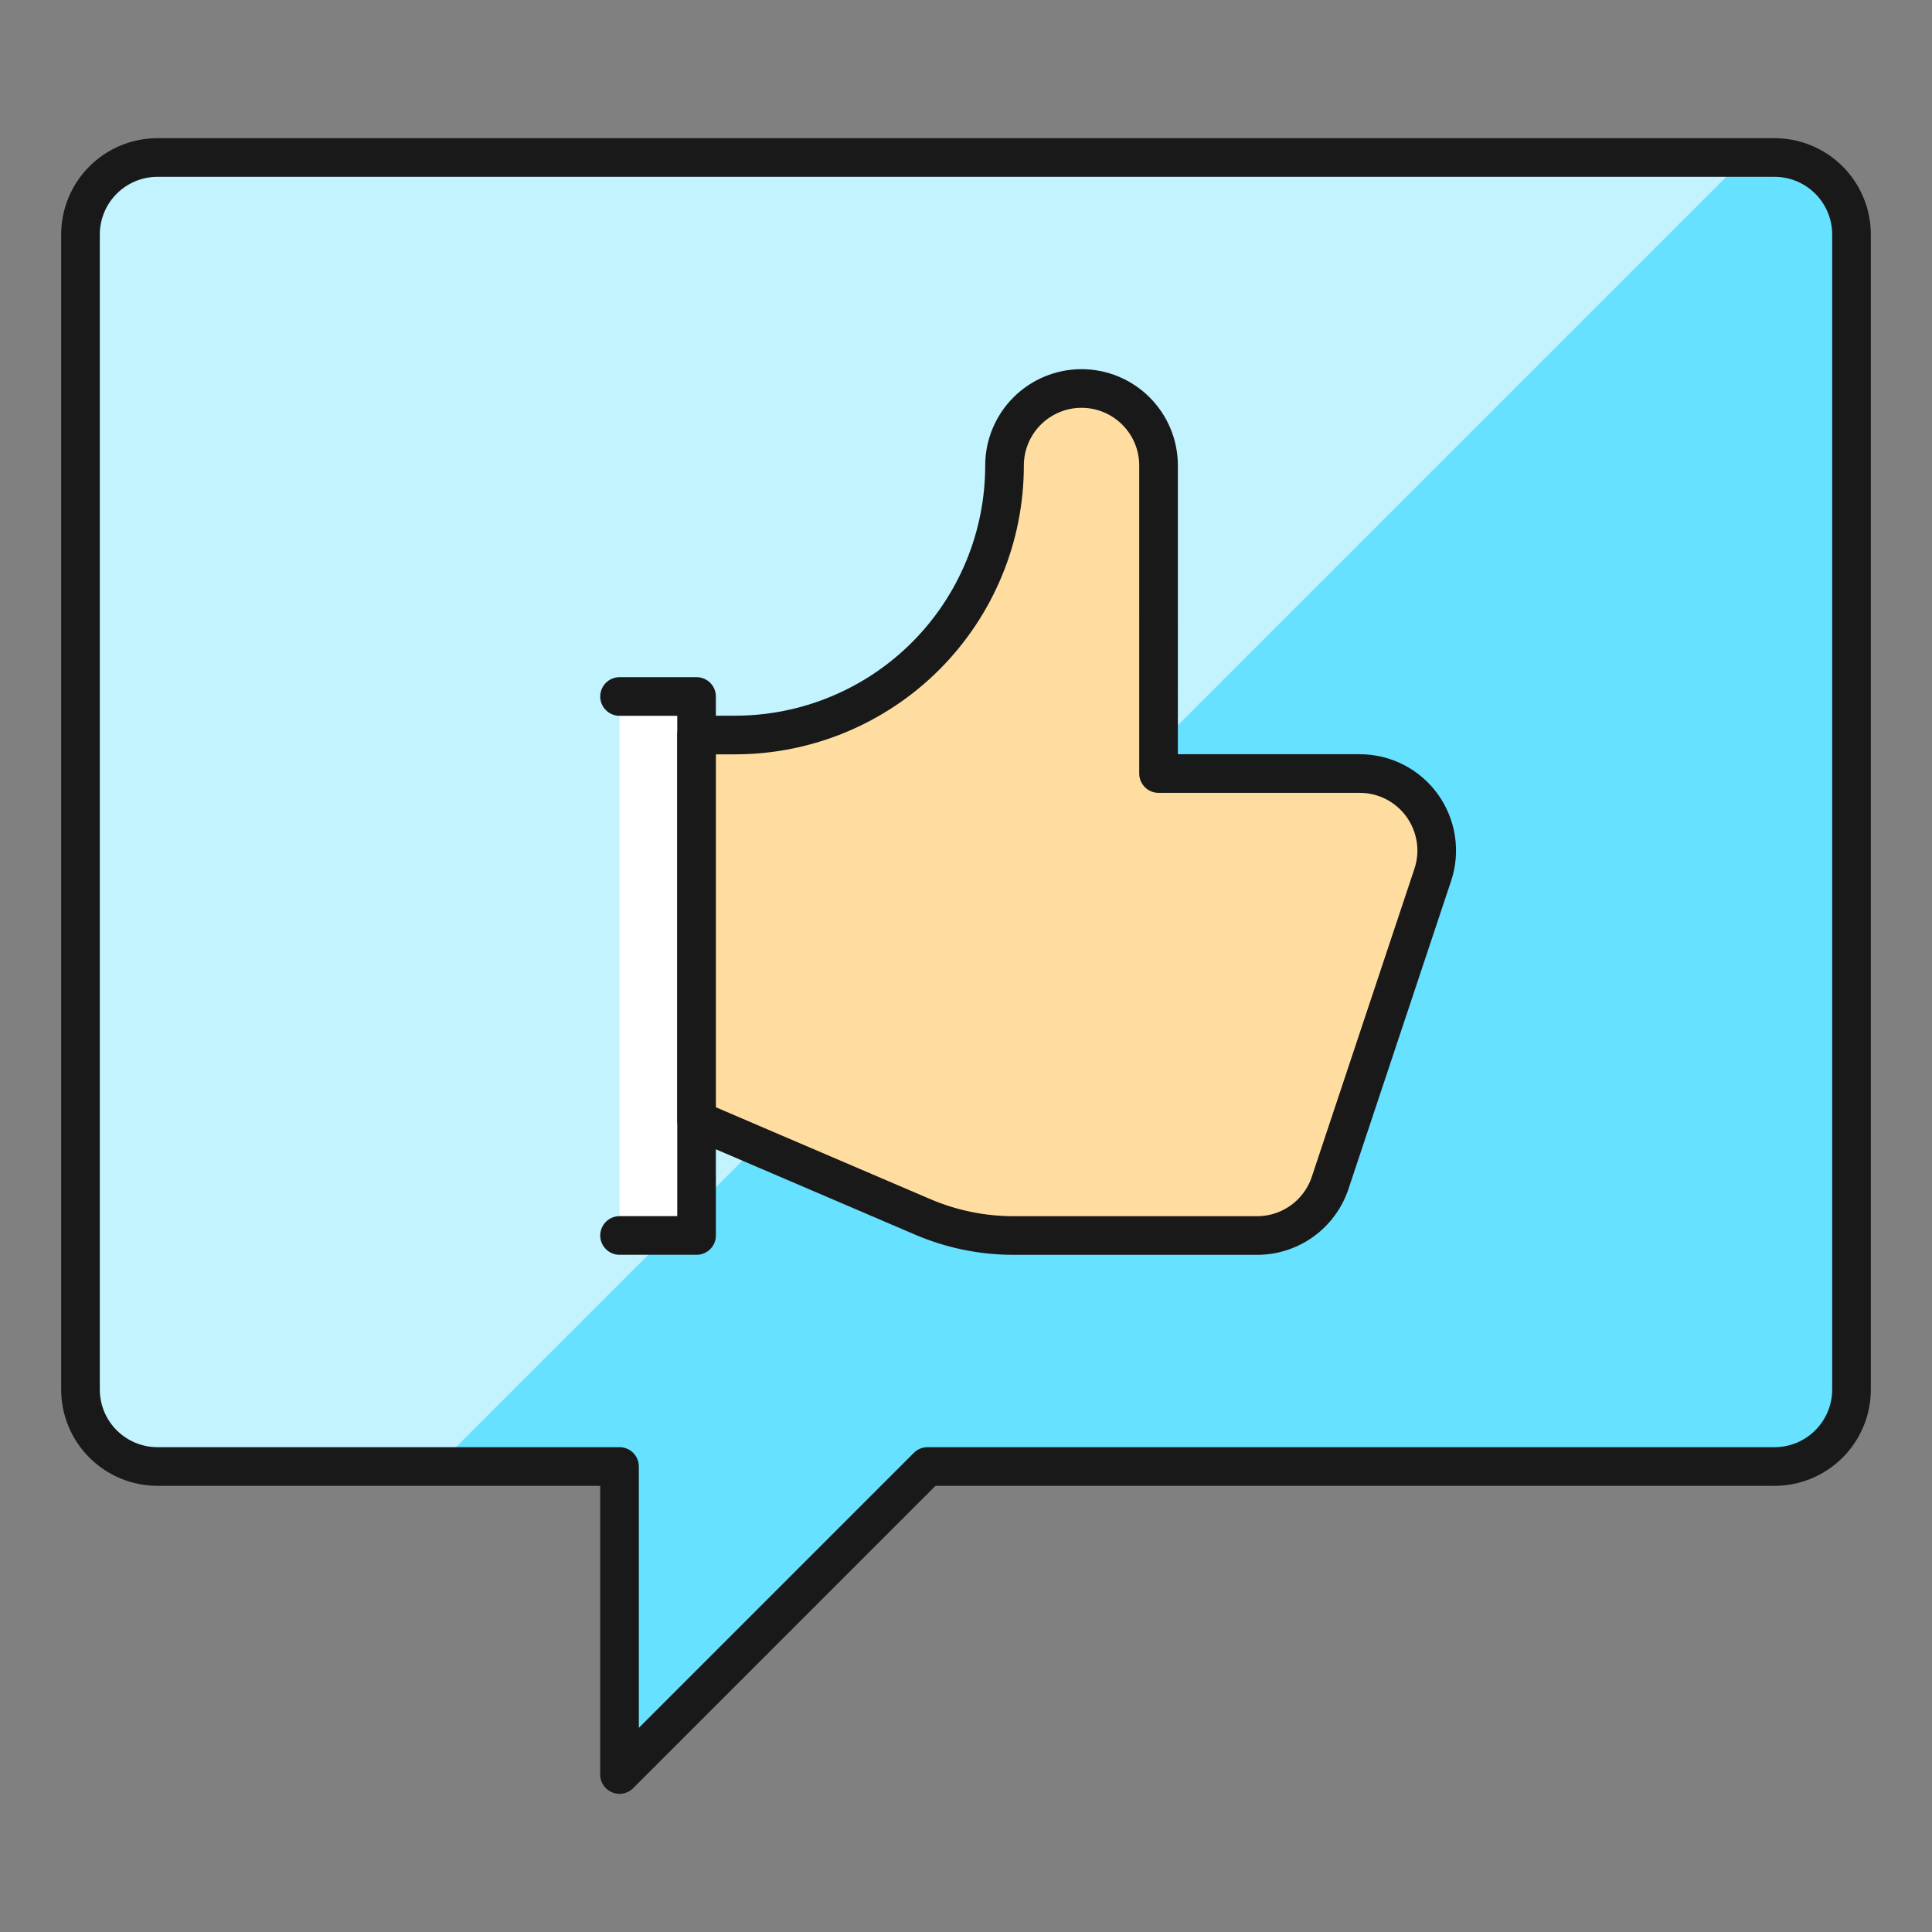
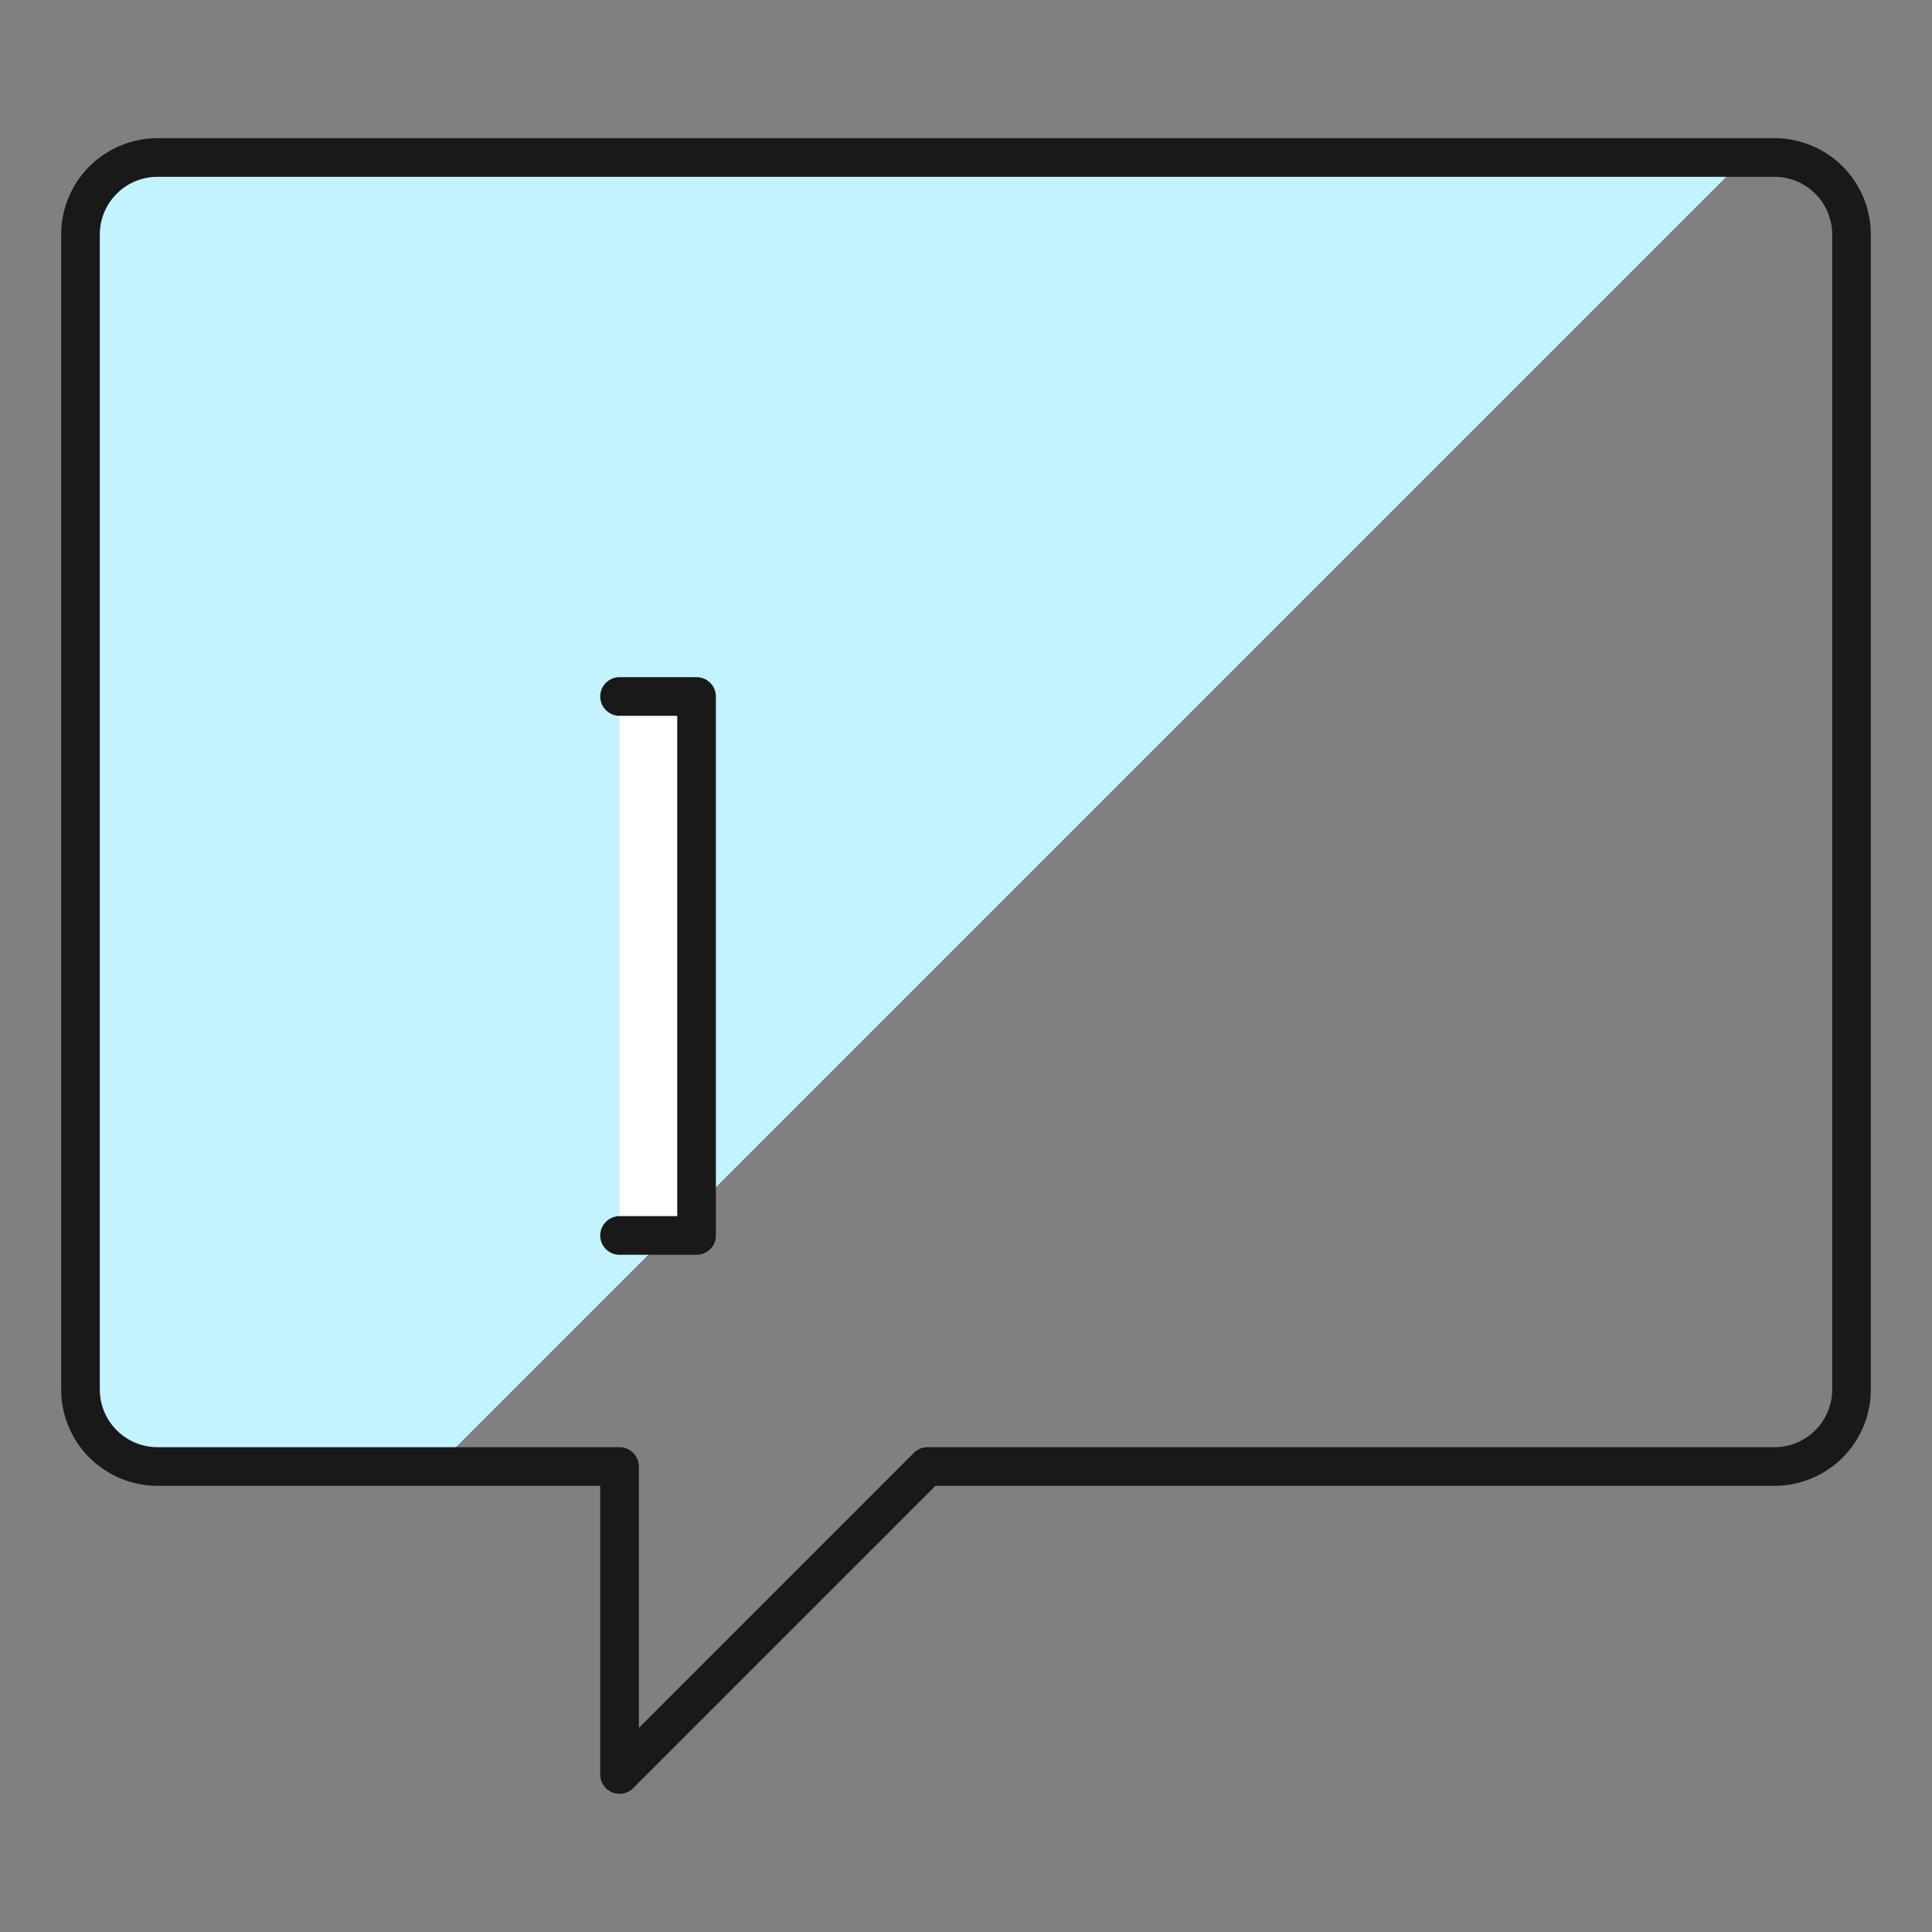
<svg xmlns="http://www.w3.org/2000/svg" fill="none" viewBox="0 0 50 50" id="Like-Chat--Streamline-Ultimate.svg" height="50" width="50">
  <rect x="0" y="0" width="50" height="50" fill="#808080" stroke="none" />
  <desc>Like Chat Streamline Icon: https://streamlinehq.com</desc>
-   <path fill="#66e1ff" d="M47.917 35.96c0 0.529 -0.21 1.035 -0.584 1.409 -0.374 0.374 -0.88 0.584 -1.409 0.584H24.004l-7.971 7.971v-7.971H4.076c-0.529 0 -1.035 -0.21 -1.409 -0.584C2.293 36.996 2.083 36.489 2.083 35.96V6.069c0 -0.529 0.21 -1.035 0.584 -1.409 0.374 -0.374 0.881 -0.584 1.409 -0.584H45.924c0.529 0 1.035 0.21 1.409 0.584 0.374 0.374 0.584 0.881 0.584 1.409V35.96Z" stroke-width="1" />
  <path fill="#c2f3ff" d="M45.177 4.076H4.076c-0.529 0 -1.035 0.21 -1.409 0.584C2.293 5.034 2.083 5.54 2.083 6.069V35.96c0 0.529 0.21 1.035 0.584 1.409 0.374 0.374 0.881 0.584 1.409 0.584h7.224L45.177 4.076Z" stroke-width="1" />
  <path stroke="#191919" stroke-linecap="round" stroke-linejoin="round" d="M47.917 35.96c0 0.529 -0.21 1.035 -0.584 1.409 -0.374 0.374 -0.88 0.584 -1.409 0.584H24.004l-7.971 7.971v-7.971H4.076c-0.529 0 -1.035 -0.21 -1.409 -0.584C2.293 36.996 2.083 36.489 2.083 35.96V6.069c0 -0.529 0.21 -1.035 0.584 -1.409 0.374 -0.374 0.881 -0.584 1.409 -0.584H45.924c0.529 0 1.035 0.21 1.409 0.584 0.374 0.374 0.584 0.881 0.584 1.409V35.96Z" stroke-width="1" />
  <path fill="#ffffff" d="M16.034 18.025h1.993v13.949h-1.993" stroke-width="1" />
  <path stroke="#191919" stroke-linecap="round" stroke-linejoin="round" d="M16.034 18.025h1.993v13.949h-1.993" stroke-width="1" />
-   <path fill="#ffdda1" stroke="#191919" stroke-linecap="round" stroke-linejoin="round" d="M18.028 19.022v9.964l5.847 2.505c0.744 0.319 1.545 0.484 2.355 0.484h6.303c0.419 0 0.826 -0.131 1.166 -0.376 0.339 -0.245 0.593 -0.59 0.725 -0.987l2.656 -7.971c0.1 -0.299 0.127 -0.618 0.079 -0.93 -0.048 -0.312 -0.169 -0.608 -0.353 -0.864 -0.184 -0.256 -0.427 -0.465 -0.708 -0.609 -0.281 -0.144 -0.592 -0.219 -0.908 -0.219h-5.207V12.047c0 -0.529 -0.21 -1.035 -0.584 -1.409 -0.374 -0.374 -0.881 -0.584 -1.409 -0.584s-1.035 0.21 -1.409 0.584c-0.374 0.374 -0.584 0.881 -0.584 1.409 0 0.916 -0.18 1.823 -0.531 2.669 -0.351 0.846 -0.864 1.615 -1.512 2.263 -0.648 0.648 -1.417 1.161 -2.263 1.512 -0.846 0.351 -1.753 0.531 -2.669 0.531h-0.996Z" stroke-width="1" />
</svg>